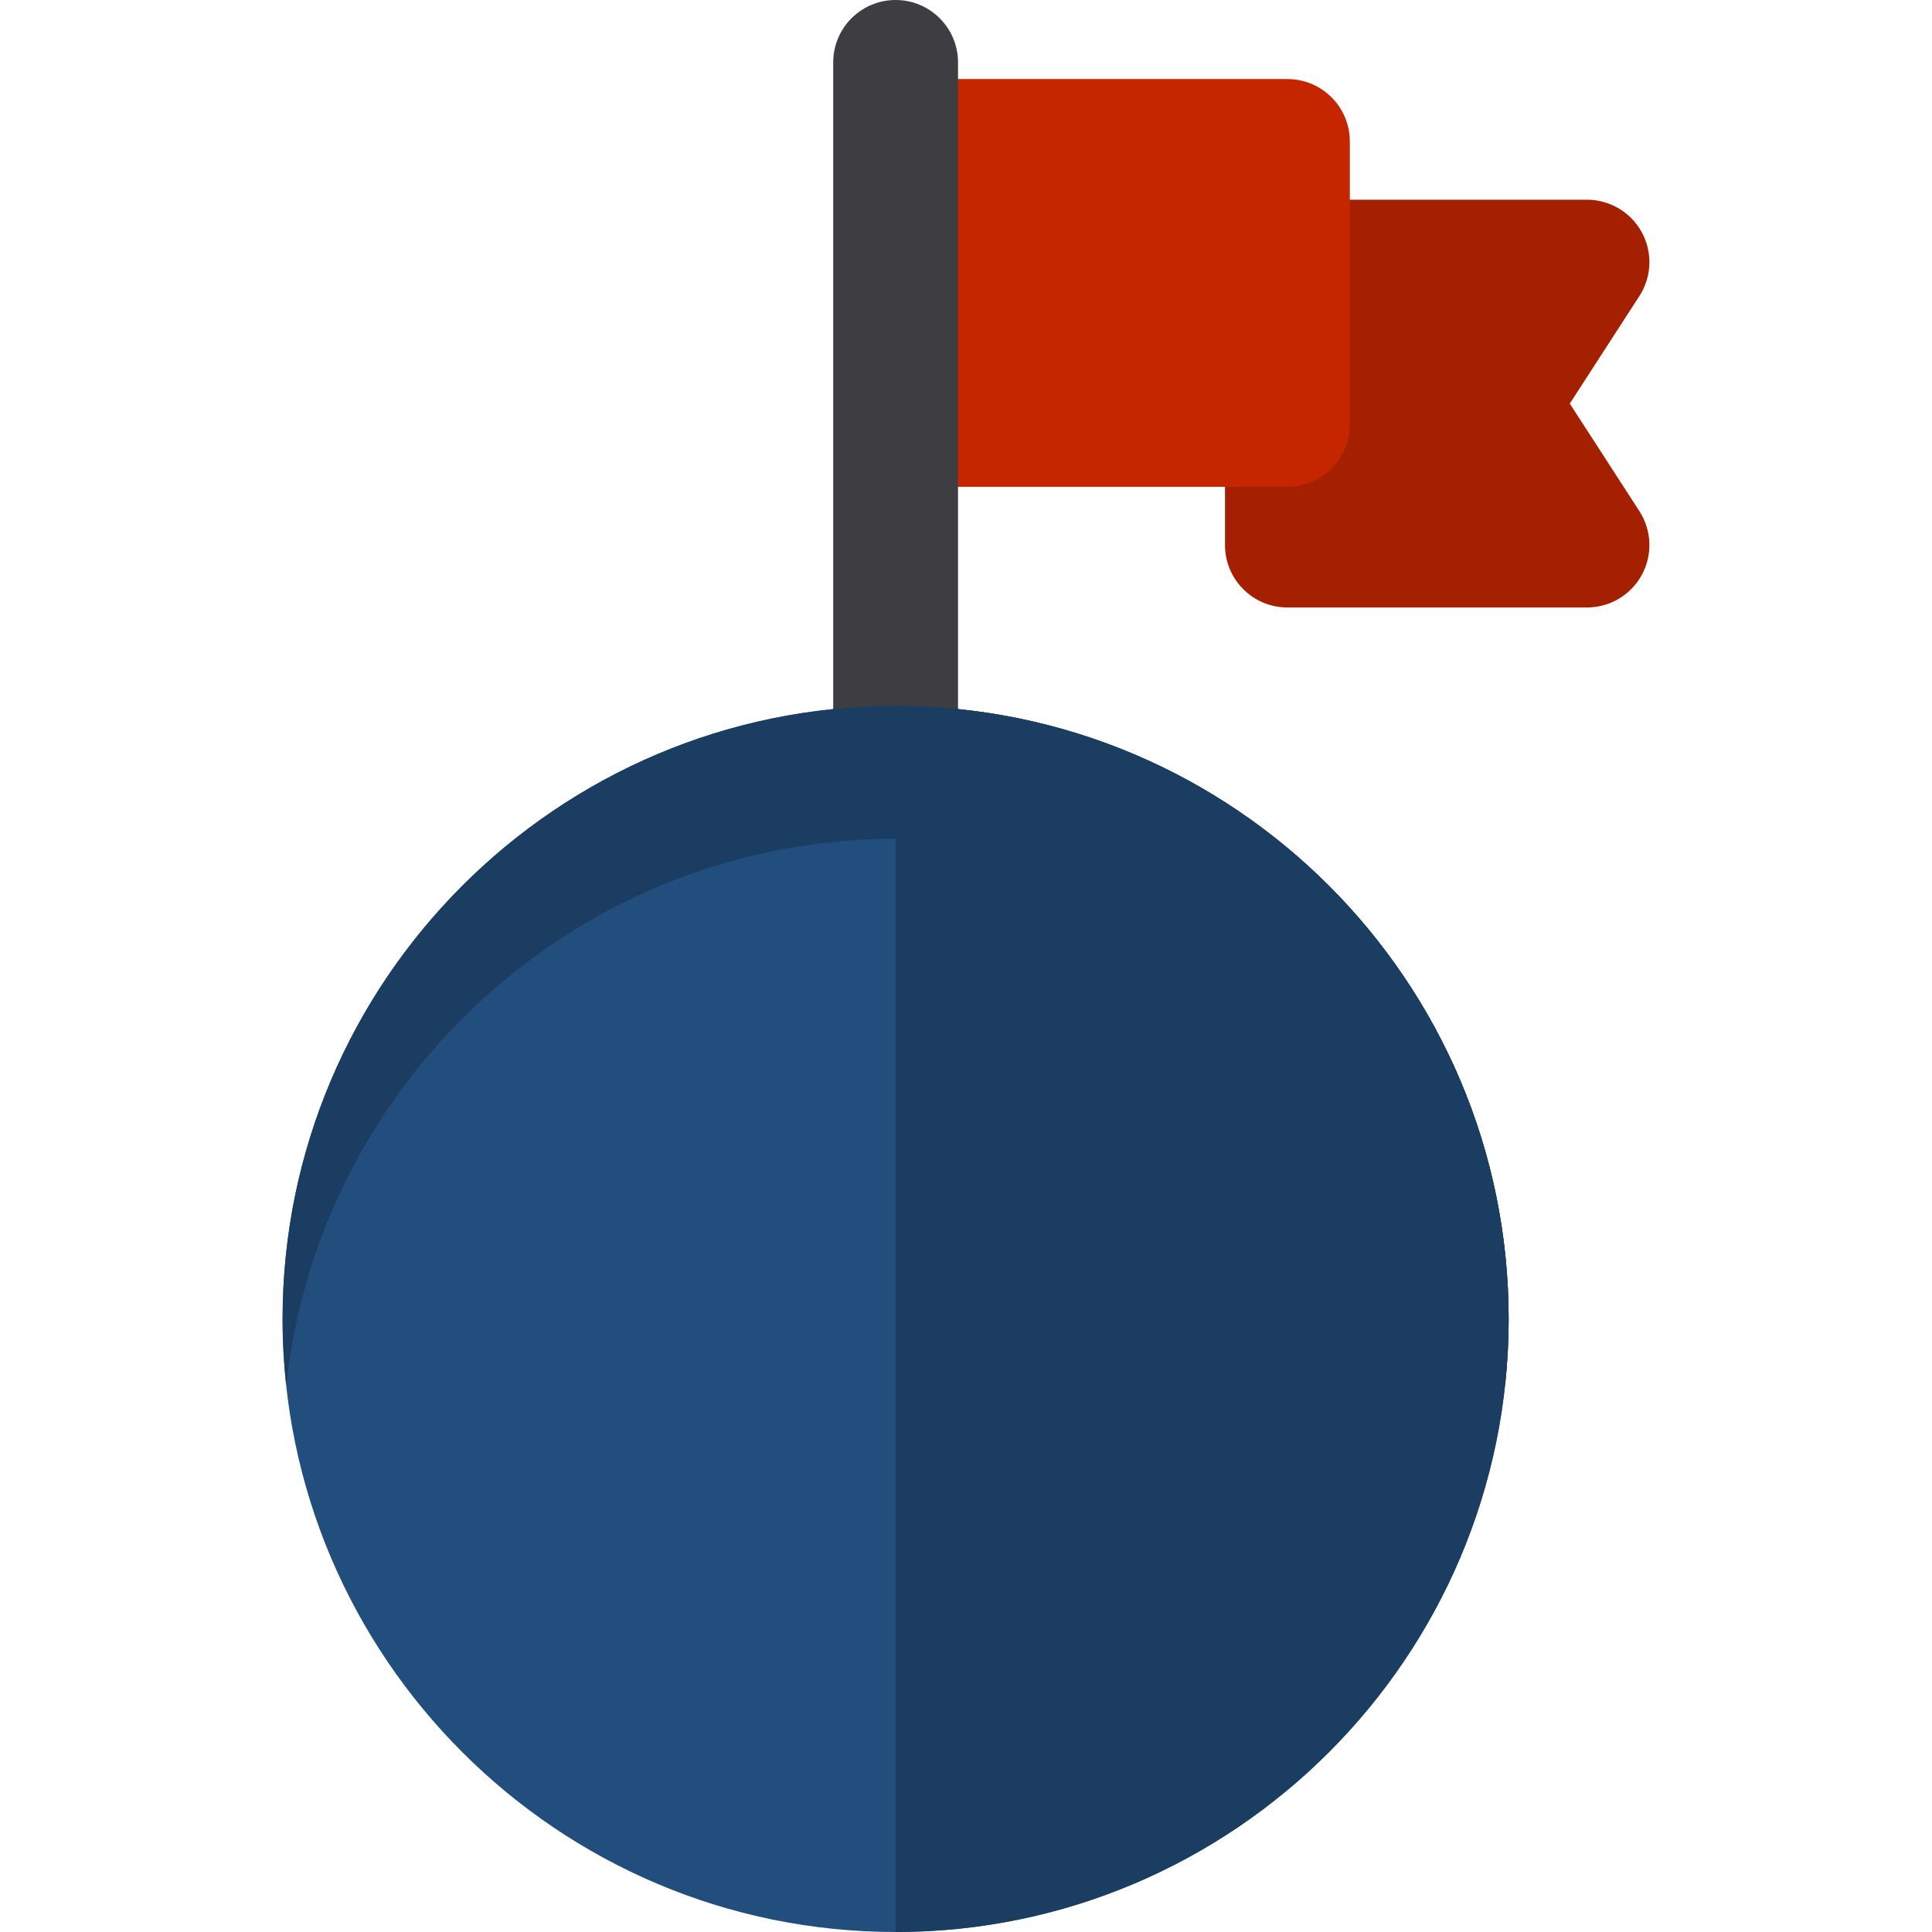
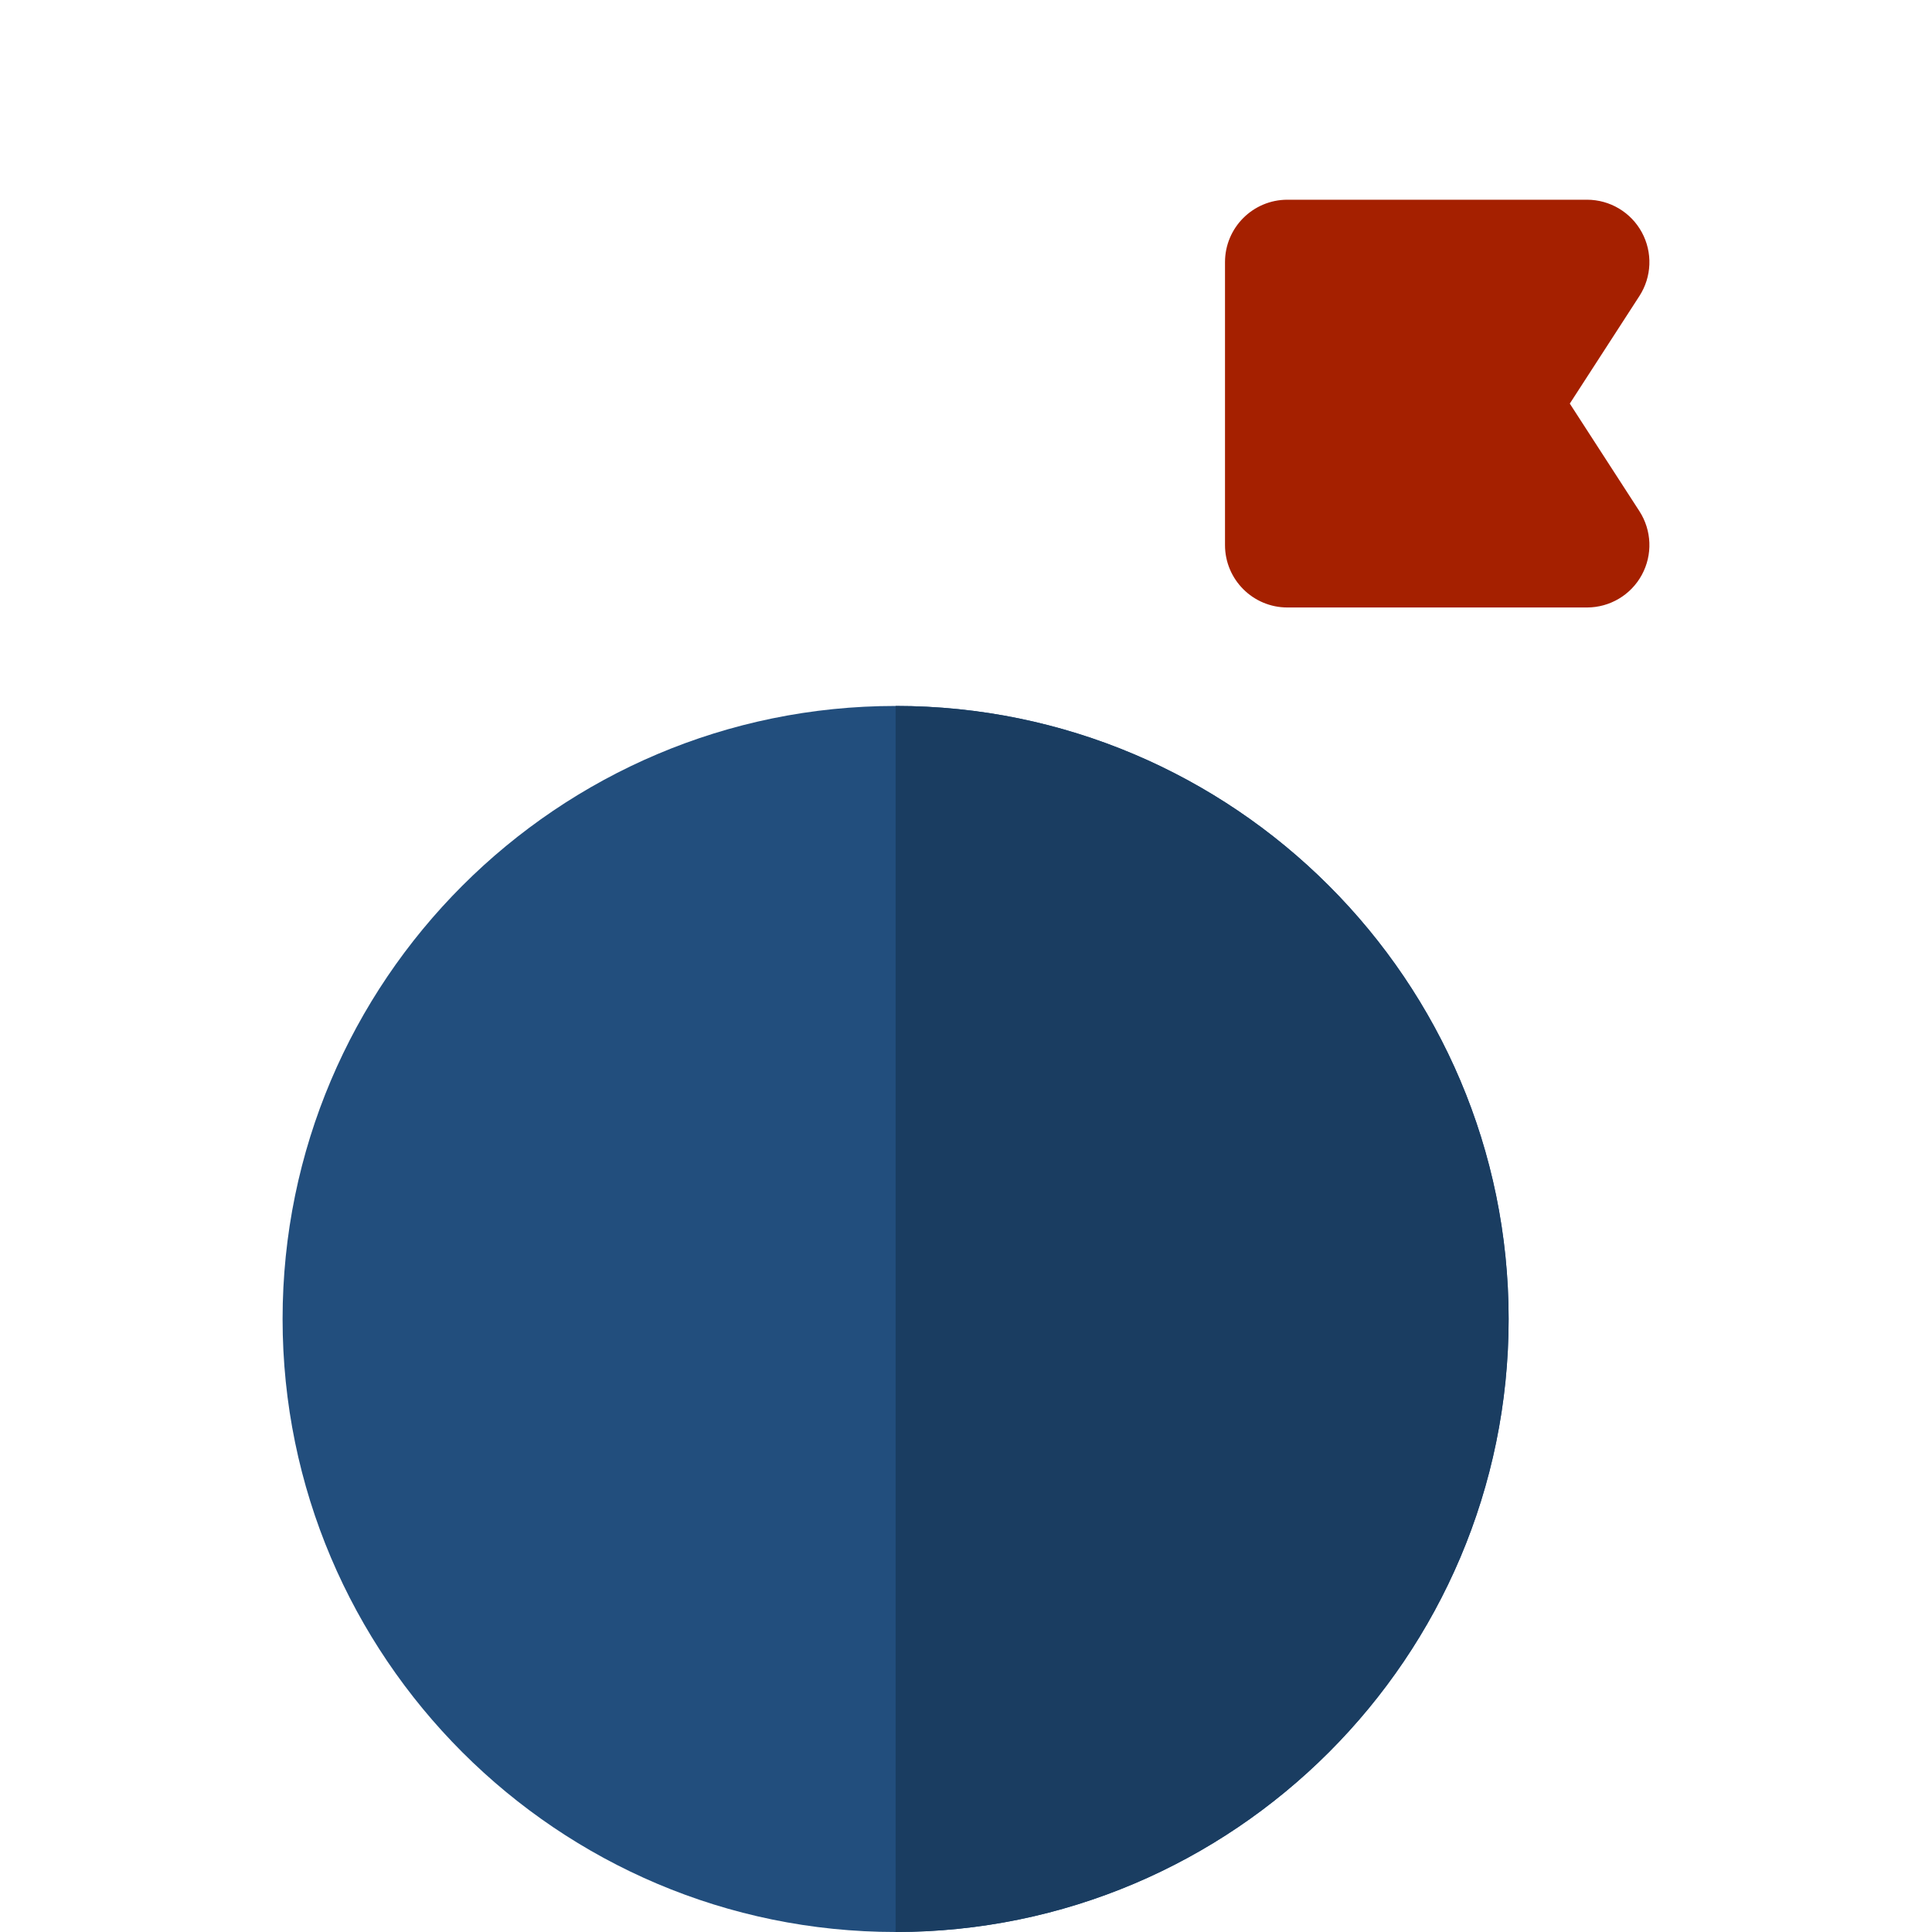
<svg xmlns="http://www.w3.org/2000/svg" height="800px" width="800px" version="1.1" id="Layer_1" viewBox="0 0 512.001 512.001" xml:space="preserve">
  <path style="fill:#A52000;" d="M416.014,106.958l18.445-28.505c3.291-5.088,3.537-11.567,0.642-16.889s-8.47-8.636-14.529-8.636  h-79.391c-9.134,0-16.54,7.405-16.54,16.54v74.981c0,9.134,7.405,16.54,16.54,16.54h79.391c6.059,0,11.633-3.313,14.529-8.636  c2.896-5.323,2.649-11.803-0.642-16.889L416.014,106.958z" />
-   <path style="fill:#C52600;" d="M341.181,20.95h-103.65c-9.134,0-16.54,7.405-16.54,16.54v74.981c0,9.134,7.405,16.54,16.54,16.54  h103.65c9.134,0,16.54-7.405,16.54-16.54V37.49C357.721,28.356,350.315,20.95,341.181,20.95z" />
-   <path style="fill:#3E3D41;" d="M237.347,0c-9.134,0-16.54,7.405-16.54,16.54V207.3c0,9.134,7.405,16.54,16.54,16.54  c9.134,0,16.54-7.405,16.54-16.54V16.54C253.887,7.405,246.481,0,237.347,0z" />
  <path style="fill:#224E7D;" d="M237.347,187.085c-89.58,0-162.458,72.878-162.458,162.458S147.767,512,237.347,512  s162.458-72.878,162.458-162.458S326.927,187.085,237.347,187.085z" />
  <g>
-     <path style="fill:#1A3D61;" d="M237.347,222.277c83.634,0,152.701,63.528,161.502,144.863c0.625-5.782,0.956-11.651,0.956-17.596   c0-89.58-72.878-162.458-162.458-162.458S74.889,259.964,74.889,349.543c0,5.946,0.331,11.814,0.956,17.596   C84.645,285.804,153.713,222.277,237.347,222.277z" />
    <path style="fill:#1A3D61;" d="M237.347,187.085L237.347,187.085v324.917l0,0c89.58,0,162.458-72.878,162.458-162.458   C399.805,259.962,326.927,187.085,237.347,187.085z" />
  </g>
</svg>